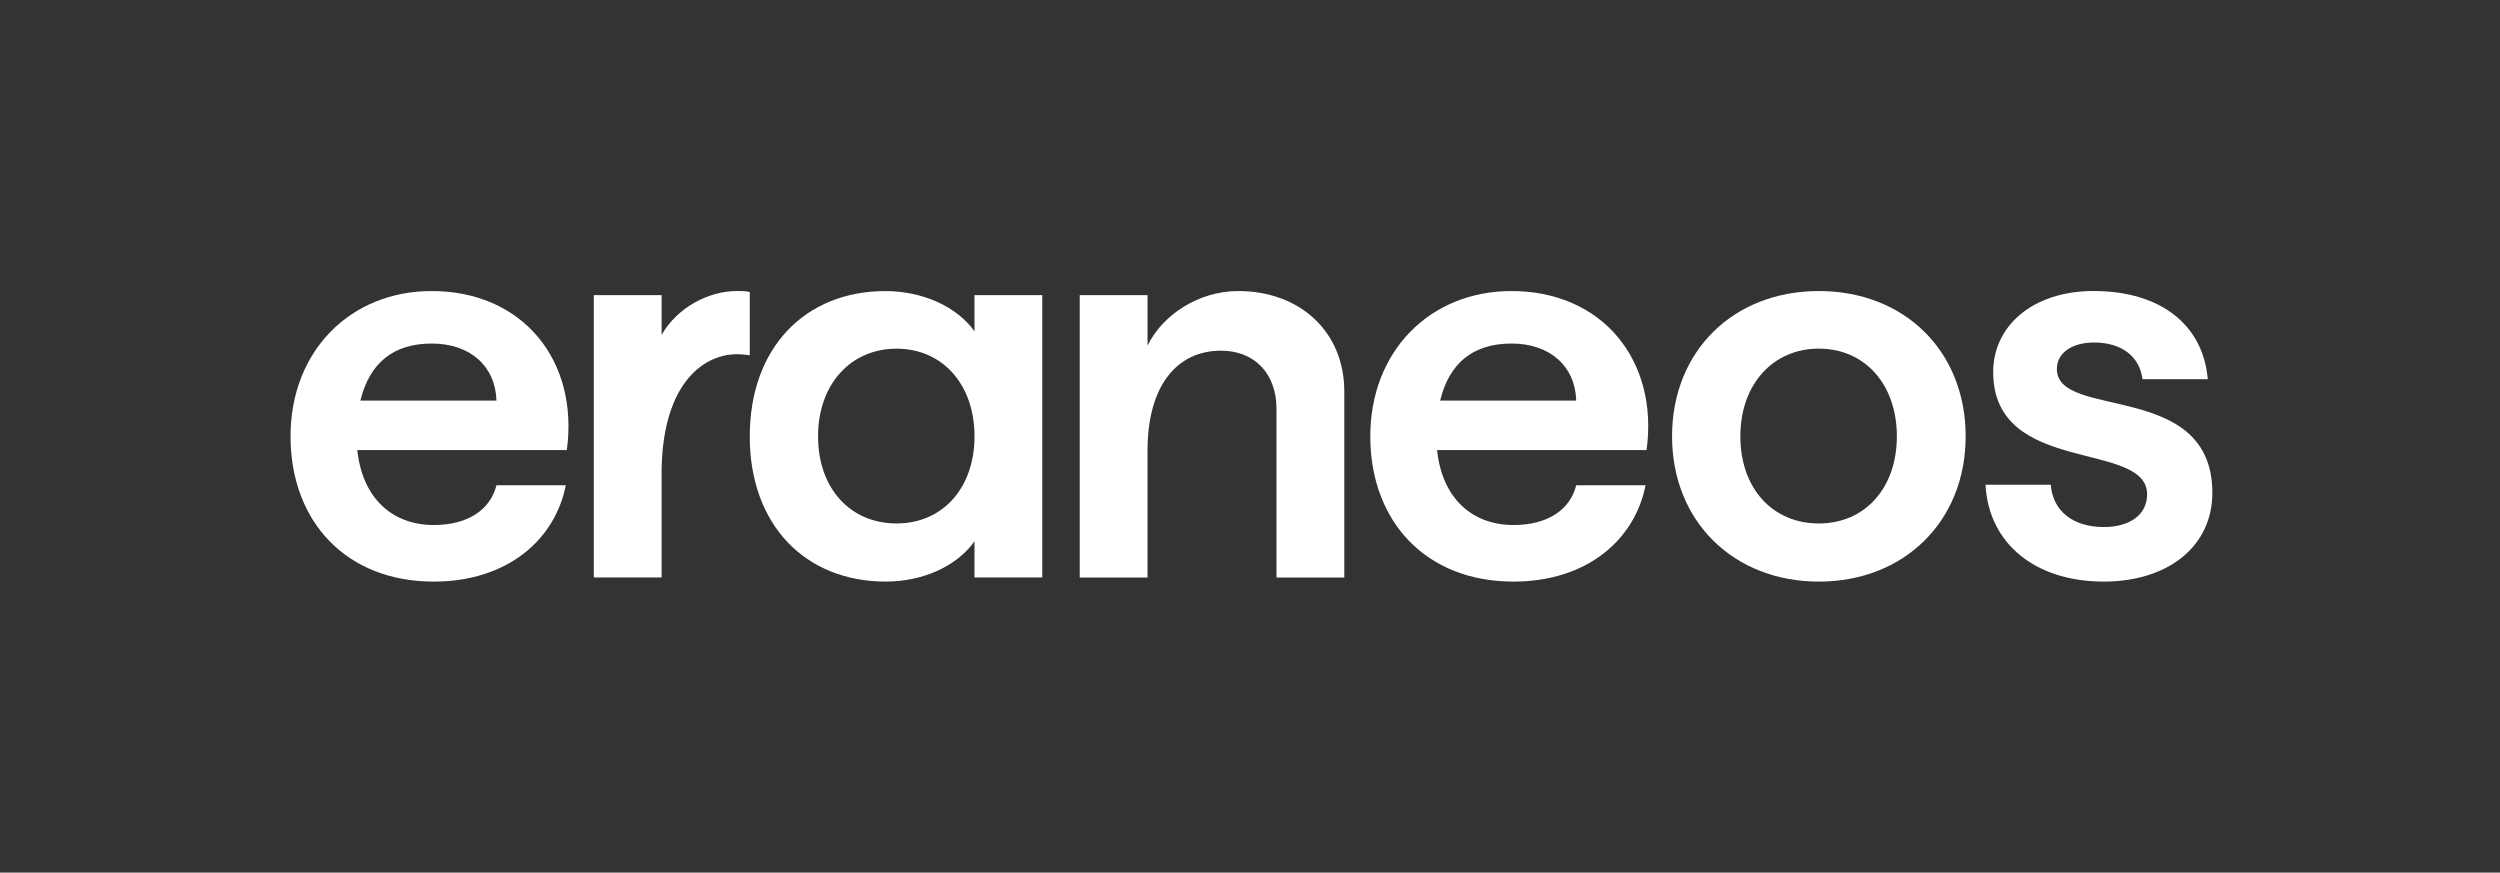
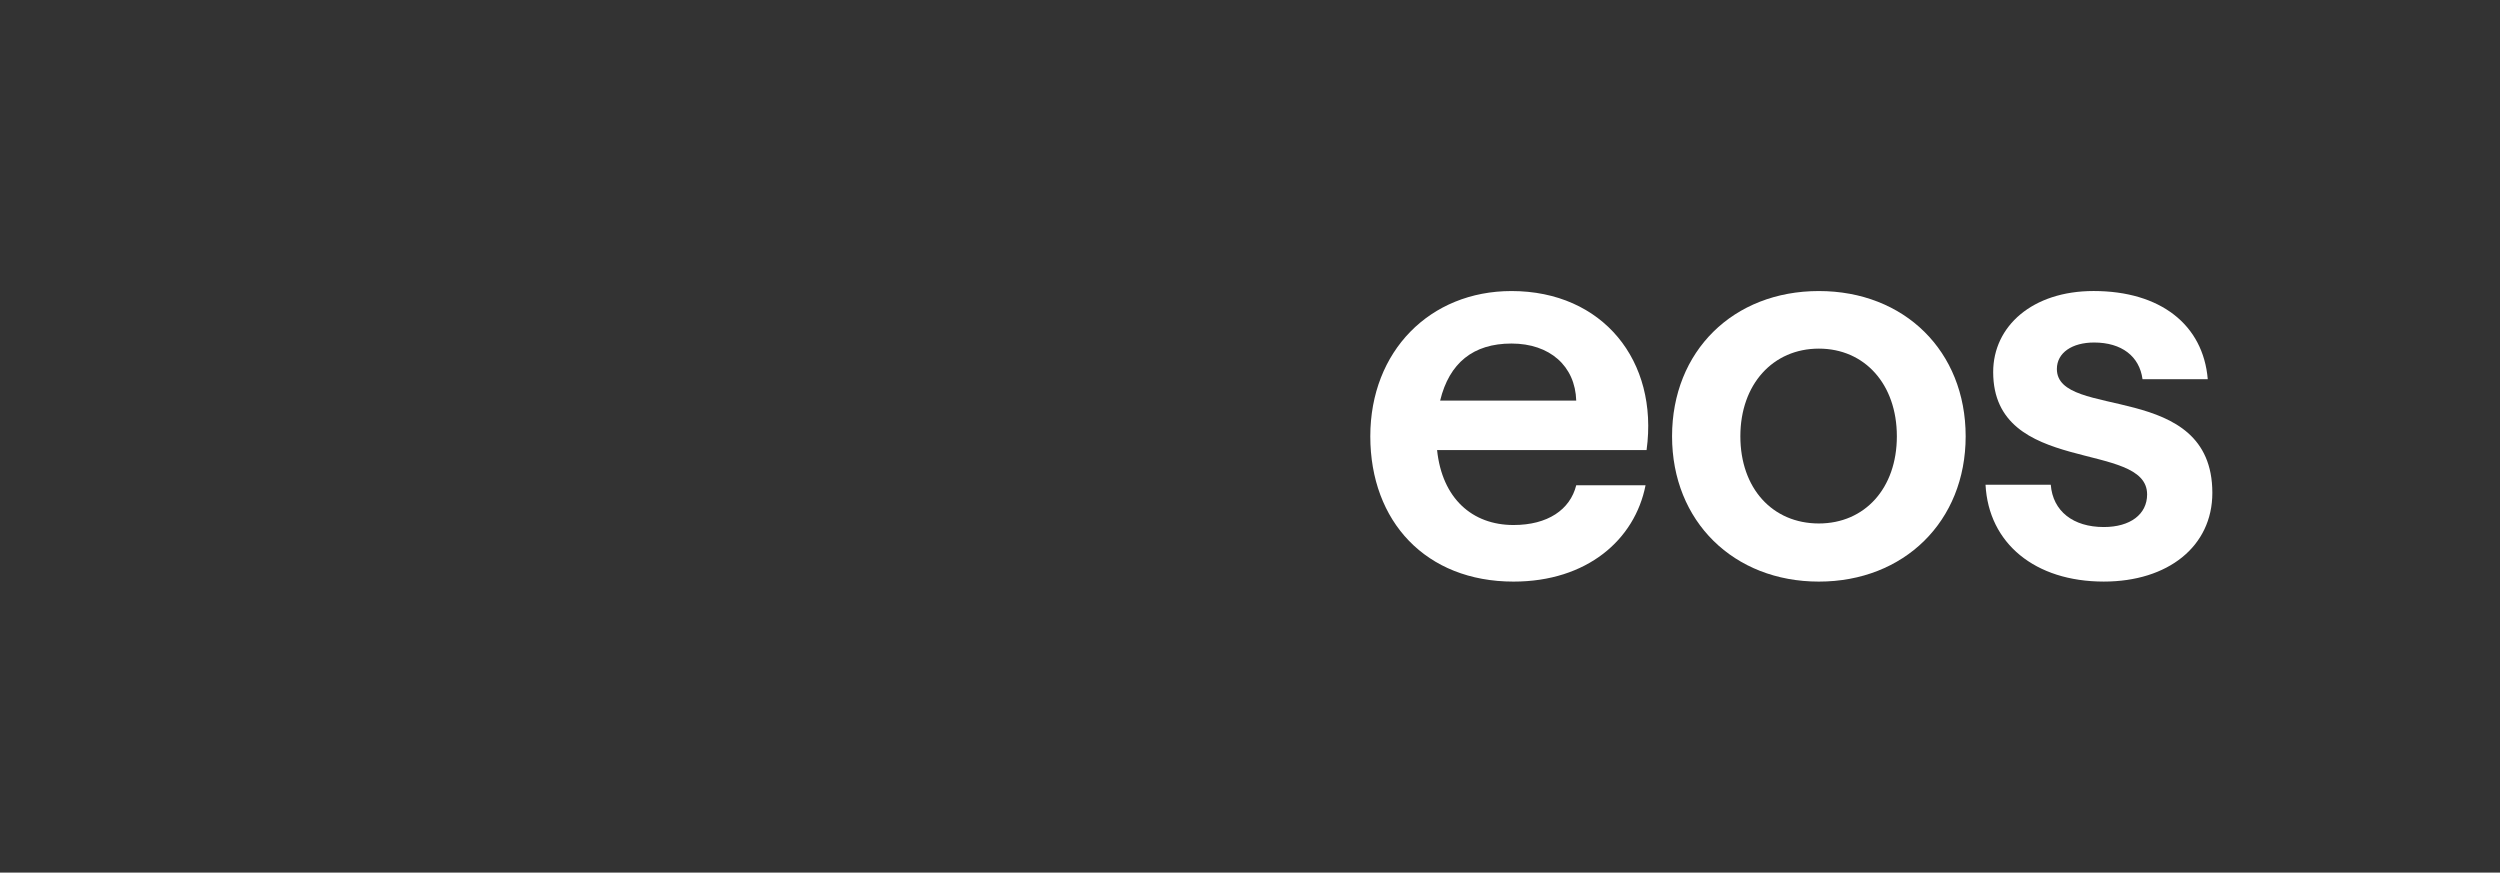
<svg xmlns="http://www.w3.org/2000/svg" id="Wortmarke" viewBox="0 0 1297.16 452.77">
  <rect x="0" y="0" width="1297.16" height="452.77" fill="#333333" stroke="none" />
  <defs>
    <style>
      .cls-1 {
        fill: #fff;
      }
    </style>
  </defs>
-   <path class="cls-1" d="M257.6,207.87c-.53-17.98-13.75-29.62-33.59-29.62s-32.27,10.05-37.03,29.62h70.62ZM150.75,226.39c0-44.17,30.95-75.38,73.26-75.38,47.34,0,76.43,36.23,70.09,82.52h-108.7c2.64,25.12,18.25,38.88,39.67,38.88,17.72,0,29.36-7.93,32.53-20.63h35.97c-5.55,28.3-30.42,49.99-68.5,49.99-45.49,0-74.32-31.21-74.32-75.38" />
-   <path class="cls-1" d="M560.24,153.13h35.18v26.21c7.55-15.65,26.18-28.33,47.08-28.33,31.74,0,55.01,20.89,55.01,52.1v96.54h-35.18v-87.54c0-17.98-11.11-30.15-28.83-30.15-22.48,0-38.09,17.72-38.09,51.84v65.86h-35.18v-146.52Z" />
  <path class="cls-1" d="M817.85,207.87c-.53-17.98-13.75-29.62-33.59-29.62s-32.27,10.05-37.03,29.62h70.62ZM711,226.39c0-44.17,30.95-75.38,73.26-75.38,47.34,0,76.43,36.23,70.09,82.52h-108.7c2.64,25.12,18.25,38.88,39.67,38.88,17.72,0,29.36-7.93,32.53-20.63h35.97c-5.55,28.3-30.42,49.99-68.5,49.99-45.49,0-74.32-31.21-74.32-75.38" />
  <path class="cls-1" d="M943.74,271.61c23.8,0,40.47-18.25,40.47-45.23s-16.66-45.49-40.47-45.49-40.73,18.51-40.73,45.49,16.66,45.23,40.73,45.23M867.57,226.39c0-44.17,31.74-75.38,76.17-75.38s76.17,31.21,76.17,75.38-32,75.38-76.17,75.38-76.17-31.21-76.17-75.38" />
  <path class="cls-1" d="M1030.22,251.51h33.85c1.06,13.75,11.64,21.95,27.51,21.95,13.75,0,22.48-6.61,22.48-16.93,0-28.3-79.87-9.52-79.87-63.48,0-23.8,20.36-42.05,52.1-42.05,34.65,0,56.86,17.46,59.24,45.76h-33.85c-1.59-11.9-10.84-19.04-25.13-19.04-11.37,0-19.31,5.29-19.31,13.75,0,26.71,80.67,5.55,80.67,64.27,0,27.77-23.01,46.02-56.33,46.02-35.71,0-59.77-19.84-61.36-50.25" />
-   <path class="cls-1" d="M382.42,183.8c-19.04,0-39.14,17.46-39.14,61.89v53.95h-35.18v-146.52h35.18v20.63c8.2-14.28,24.33-22.75,39.14-22.75,2.64,0,4.76,0,6.61.53v32.8c-2.12-.26-4.23-.53-6.61-.53Z" />
-   <path class="cls-1" d="M389.03,226.39c0-46.01,28.82-75.36,70.33-75.36,19.57,0,37.28,8.2,46.27,20.89v-18.77h35.17v146.49h-35.17v-18.77c-8.99,12.69-26.44,20.89-46.01,20.89-41.78,0-70.6-29.35-70.6-75.36ZM465.18,271.6c23.8,0,40.46-18.24,40.46-45.21s-16.66-45.48-40.46-45.48-40.72,18.51-40.72,45.48,16.66,45.21,40.72,45.21Z" />
</svg>